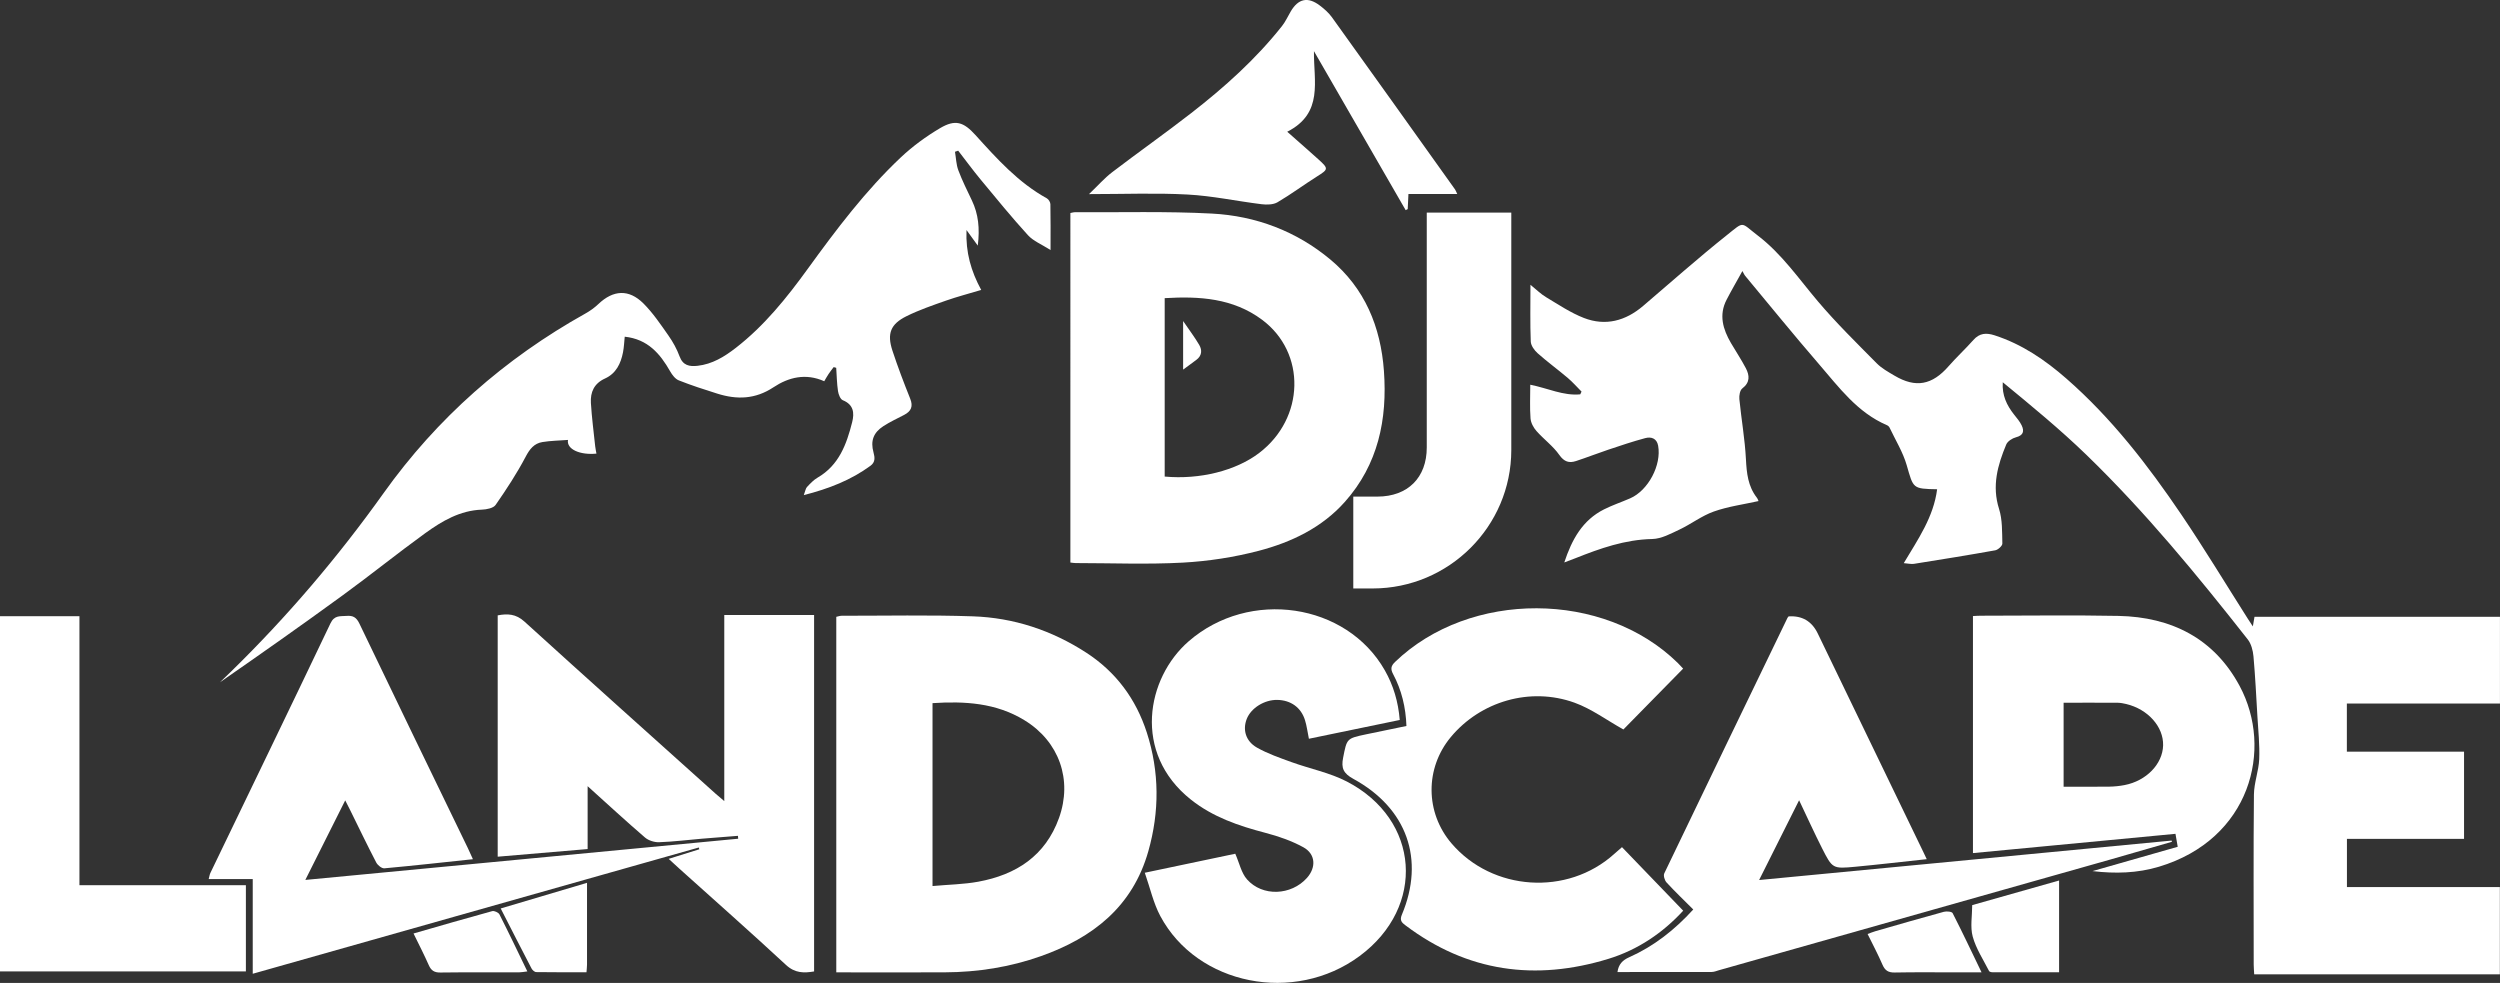
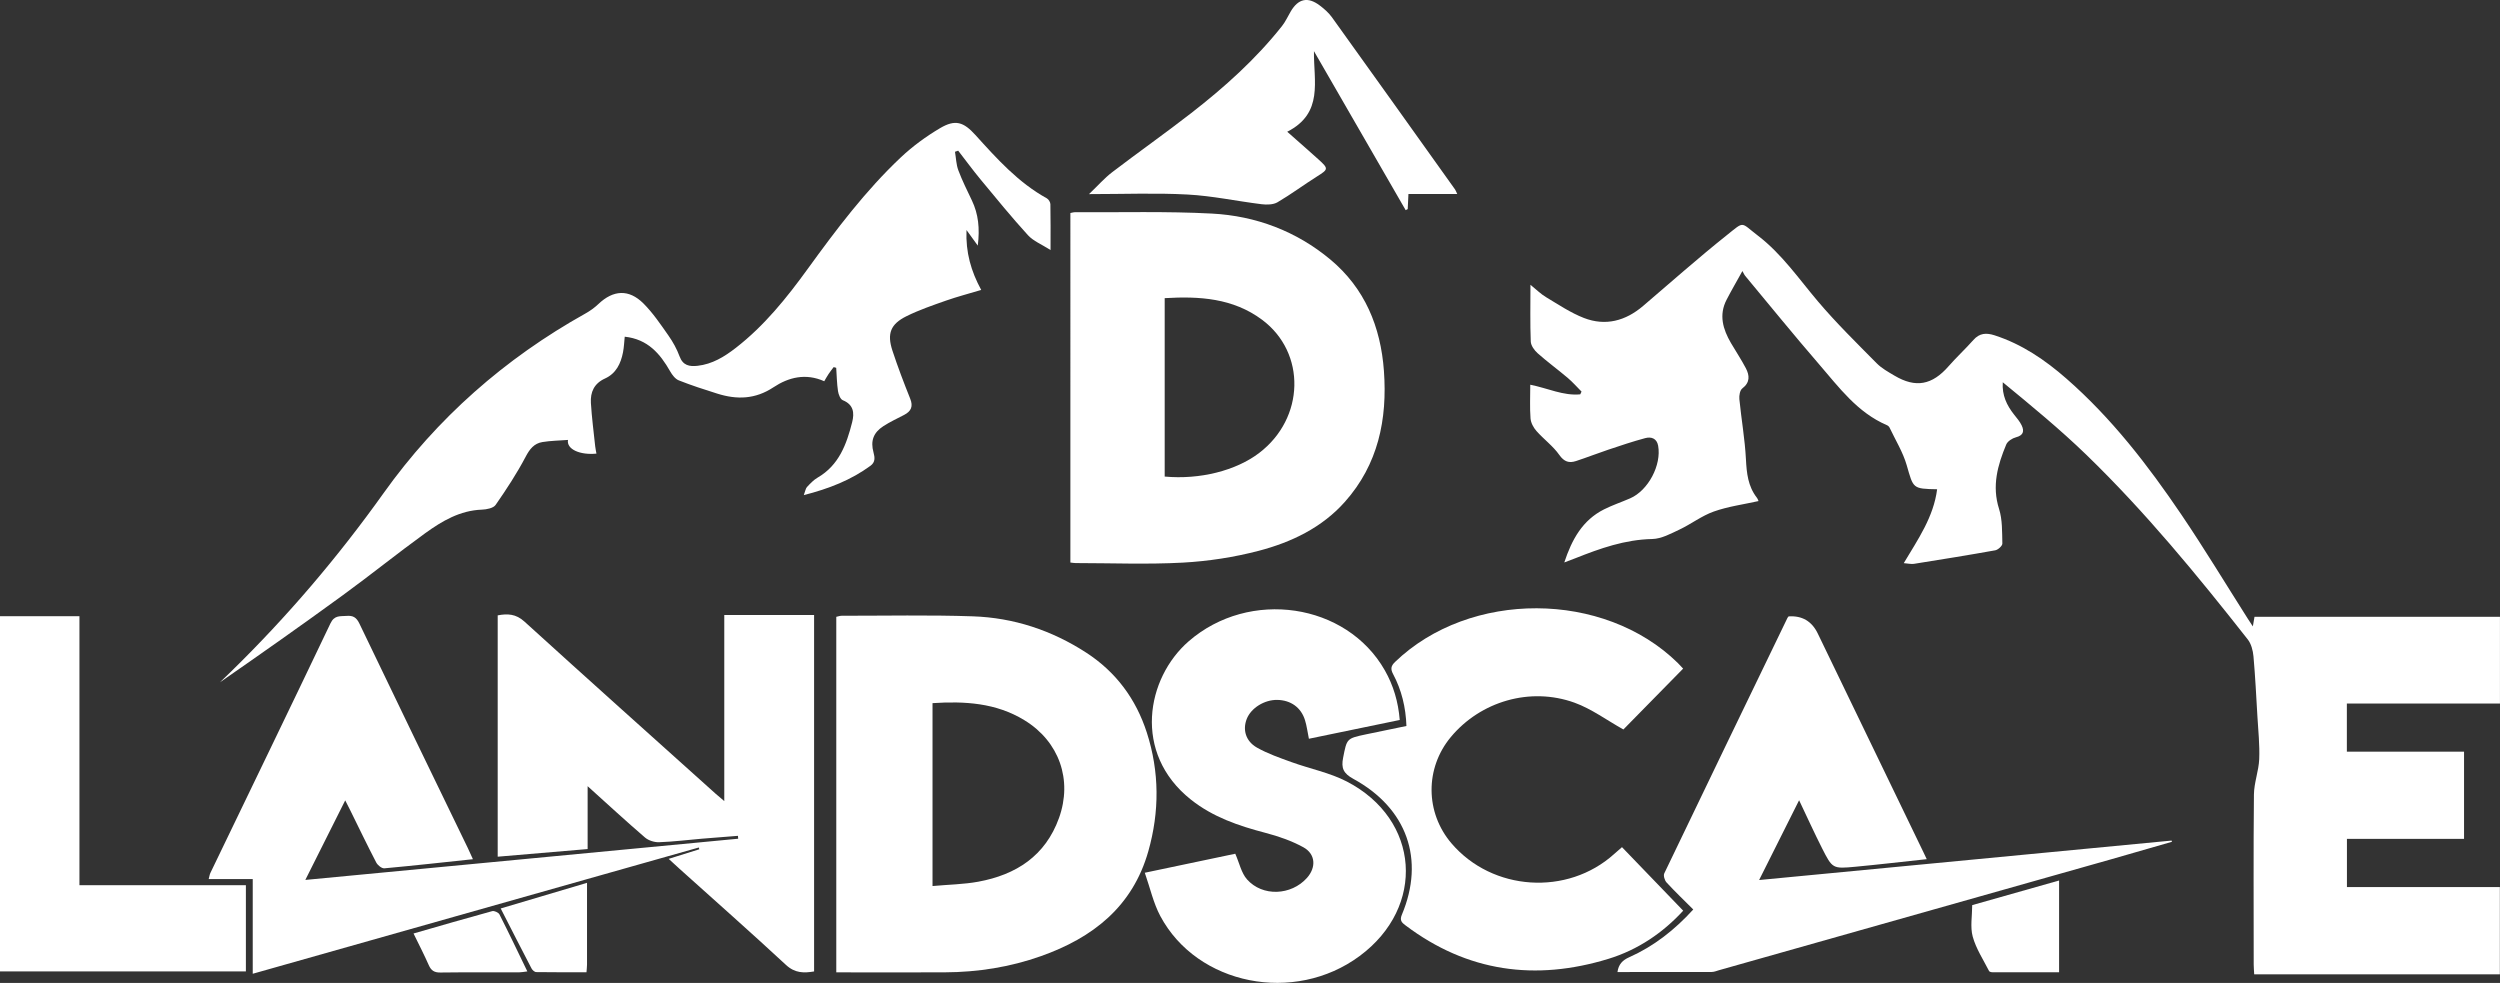
<svg xmlns="http://www.w3.org/2000/svg" id="Layer_1" data-name="Layer 1" viewBox="0 0 657.73 258.61">
  <rect x="0" y="0" width="657.73" height="258.61" fill="#333333" stroke="none" />
  <defs>
    <style>
      .cls-1 {
        fill: #fff;
        stroke-width: 0px;
      }
    </style>
  </defs>
  <path class="cls-1" d="m592.71,164.78c.2-1.14.31-1.78.43-2.5h64.58v22.81h-40.28v12.67h30.83v22.94h-30.81v12.68h40.23v22.96h-64.63c-.05-.94-.12-1.75-.13-2.56,0-14.91-.09-29.83.06-44.74.03-3.11,1.26-6.2,1.39-9.32.15-3.71-.25-7.44-.47-11.16-.31-5.29-.57-10.59-1.04-15.87-.14-1.54-.59-3.31-1.52-4.48-13.29-16.9-26.93-33.52-42.39-48.5-6.98-6.76-14.51-12.94-22.05-19.14-.23,3.44,1.07,6.09,2.98,8.51.72.91,1.51,1.81,2,2.85.72,1.52.44,2.62-1.51,3.12-.97.25-2.2,1.04-2.56,1.9-2.26,5.43-3.81,10.89-1.89,16.93.91,2.86.79,6.07.87,9.13.02.59-1.13,1.63-1.86,1.77-7.11,1.28-14.24,2.42-21.38,3.56-.75.12-1.55-.09-2.7-.18,3.81-6.36,7.85-12.17,8.78-19.44-6.48-.12-6.23-.19-7.99-6.29-.99-3.45-2.96-6.63-4.52-9.92-.13-.28-.43-.54-.72-.66-7.76-3.33-12.59-9.95-17.85-16.04-6.59-7.62-12.94-15.45-19.39-23.2-.27-.32-.43-.73-.76-1.3-1.57,2.84-2.93,5.17-4.17,7.57-2.07,4.01-.94,7.75,1.15,11.35,1.3,2.23,2.74,4.37,3.93,6.65.99,1.9,1.14,3.73-.93,5.31-.63.48-.87,1.88-.78,2.81.52,5.28,1.46,10.53,1.73,15.81.19,3.68.54,7.11,2.86,10.11.28.37.42.84.45.91-3.99.89-8.02,1.42-11.76,2.75-3.17,1.12-5.95,3.29-9.02,4.74-2.29,1.08-4.76,2.44-7.17,2.49-7.18.15-13.7,2.46-20.21,5.05-.84.33-1.68.64-2.94,1.12,2.01-6.08,4.79-11.11,10.44-13.96,2.22-1.12,4.6-1.91,6.89-2.91,4.76-2.08,8.29-8.75,7.36-13.86-.36-1.94-1.83-2.4-3.4-1.98-3.28.88-6.51,1.97-9.74,3.05-2.84.95-5.62,2.05-8.47,2.98-1.81.59-3.1.22-4.39-1.61-1.64-2.34-4.08-4.11-6-6.28-.79-.89-1.48-2.16-1.57-3.31-.22-2.87-.07-5.77-.07-8.88,4.61.91,8.7,2.96,13.15,2.53.11-.24.23-.48.34-.72-1.21-1.21-2.34-2.51-3.64-3.61-2.61-2.21-5.37-4.22-7.92-6.49-.86-.76-1.75-2.01-1.8-3.07-.19-4.81-.08-9.63-.08-14.93,1.57,1.27,2.72,2.43,4.08,3.24,3.27,1.95,6.48,4.13,9.99,5.49,5.68,2.2,10.95.77,15.56-3.16,7.35-6.26,14.57-12.69,22.12-18.7,4.66-3.71,3.45-3.35,8.09.2,6.29,4.81,10.73,11.32,15.79,17.29,4.82,5.7,10.19,10.95,15.44,16.27,1.32,1.34,3.06,2.3,4.7,3.27,5.6,3.32,9.91,2.48,14.25-2.49,2.08-2.38,4.42-4.53,6.51-6.89,1.62-1.83,3.38-1.93,5.57-1.23,7.2,2.33,13.29,6.48,18.9,11.39,11.89,10.39,21.45,22.79,30.24,35.77,6.06,8.96,11.66,18.23,17.46,27.36.35.54.71,1.08,1.33,2.03h0Z" />
  <path class="cls-1" d="m90.81,210.6c-3.59,7.16-6.97,13.91-10.48,20.9,38.09-3.63,75.98-7.23,113.88-10.84-.02-.25-.04-.51-.06-.76-3.18.25-6.37.49-9.55.76-3.73.32-7.46.79-11.2.92-1.24.04-2.78-.44-3.71-1.24-4.98-4.28-9.81-8.74-15.09-13.5v16.54c-8,.68-15.74,1.34-23.66,2.01v-63.49c2.58-.49,4.78-.41,7.02,1.62,16.7,15.18,33.52,30.22,50.31,45.3.6.54,1.22,1.04,2.28,1.94v-48.95h23.63v93.77c-2.65.44-5.01.49-7.39-1.71-9.22-8.55-18.65-16.87-28-25.28-.85-.77-1.69-1.55-2.87-2.63,2.95-.92,5.51-1.72,8.06-2.52-.04-.16-.09-.31-.13-.47-39.01,11.04-78.01,22.08-117.36,33.22v-24.91h-11.59c.2-.75.26-1.22.45-1.62,10.54-21.88,21.14-43.73,31.59-65.66,1.05-2.21,2.56-1.82,4.23-1.96,1.68-.14,2.59.36,3.39,2.03,9.45,19.73,19.01,39.4,28.54,59.09.43.88.82,1.78,1.32,2.89-7.91.84-15.6,1.7-23.3,2.4-.68.06-1.76-.81-2.13-1.52-2.38-4.57-4.61-9.22-6.89-13.84-.36-.72-.73-1.44-1.26-2.48h0Z" />
  <path class="cls-1" d="m220.02,255.82v-93.54c.5-.1.96-.28,1.42-.28,11.49.01,23-.24,34.48.15,10.75.36,20.75,3.66,29.83,9.54,7.86,5.09,13.12,12.22,15.97,21.05,3.33,10.33,3.35,20.8.39,31.23-4.13,14.56-14.58,22.74-28.24,27.58-8.16,2.89-16.59,4.22-25.22,4.26-8.58.05-17.16.01-25.74.01h-2.88Zm25.32-22.71c4.29-.39,8.22-.44,12.03-1.14,9.96-1.83,17.65-6.78,21.24-16.75,3.62-10.06.05-20.14-9.08-25.73-7.52-4.61-15.78-5.04-24.19-4.5v48.13h0Z" />
  <path class="cls-1" d="m281.62,56.04c.45-.08.85-.22,1.25-.21,11.99.07,24.01-.27,35.97.36,11.55.61,22.19,4.61,31.16,12.08,9.07,7.56,13.26,17.71,14.1,29.32.93,12.75-1.52,24.6-10.26,34.43-6.06,6.82-14.1,10.65-22.7,12.9-6.47,1.69-13.22,2.73-19.9,3.1-9.39.51-18.82.13-28.24.12-.41,0-.81-.08-1.39-.14V56.04h0Zm24.8,22.41v46.93c9.25.85,18.75-1.55,24.86-6.21,12-9.13,12.42-26.34.78-35.03-7.67-5.72-16.54-6.24-25.64-5.7h0Z" />
  <path class="cls-1" d="m276.43,65.81c-2.39-1.53-4.57-2.38-5.99-3.94-4.31-4.73-8.36-9.7-12.45-14.64-2.04-2.47-3.94-5.06-5.9-7.59-.28.1-.56.19-.84.29.28,1.63.31,3.35.88,4.87,1.02,2.72,2.33,5.33,3.58,7.96,1.69,3.56,2.1,7.28,1.54,11.86-1.1-1.52-1.84-2.54-2.97-4.1-.24,5.92,1.21,10.85,3.87,15.76-3.26.98-6.3,1.77-9.24,2.8-3.52,1.24-7.09,2.46-10.42,4.11-4.21,2.08-5.16,4.59-3.7,9.05,1.4,4.26,3,8.46,4.67,12.63.84,2.07.25,3.33-1.59,4.29-1.84.96-3.74,1.84-5.48,2.97-2.6,1.69-3.41,3.87-2.58,6.88.39,1.42.48,2.6-.81,3.54-5.1,3.73-10.84,6-17.53,7.71.41-1.08.48-1.74.84-2.13.85-.91,1.74-1.86,2.79-2.47,5.64-3.27,7.63-8.79,9.1-14.6.61-2.42.39-4.61-2.47-5.77-.65-.26-1.13-1.53-1.26-2.39-.3-2.02-.33-4.08-.47-6.13-.22-.06-.45-.13-.67-.19-.46.61-.94,1.21-1.36,1.85-.41.61-.75,1.25-1.12,1.87-4.89-2.19-9.41-1.03-13.36,1.59-4.79,3.17-9.62,3.29-14.77,1.67-3.41-1.07-6.82-2.17-10.14-3.49-.93-.37-1.73-1.43-2.26-2.36-2.65-4.66-5.9-8.48-11.96-9.13-.14,1.36-.19,2.74-.45,4.09-.57,2.98-1.84,5.6-4.74,6.91-2.87,1.3-3.88,3.59-3.71,6.44.23,3.81.73,7.6,1.13,11.4.07.64.22,1.28.33,1.92-4.28.43-7.91-1.12-7.49-3.6-2.31.18-4.55.2-6.73.56-2.18.36-3.35,1.84-4.42,3.89-2.31,4.39-5.05,8.57-7.89,12.65-.59.85-2.34,1.19-3.58,1.24-5.78.2-10.49,2.99-14.93,6.19-7.35,5.32-14.41,11.03-21.75,16.37-10.63,7.75-21.39,15.32-32.27,22.87,1-.96,2-1.92,2.99-2.89,14.75-14.42,28.07-30.07,40.05-46.86,14.12-19.79,31.92-35.44,53.12-47.28,1.22-.68,2.39-1.52,3.4-2.48,3.92-3.73,8.02-4,11.87-.16,2.5,2.5,4.52,5.51,6.57,8.43,1.19,1.69,2.22,3.56,2.93,5.49.89,2.41,2.59,2.71,4.72,2.48,3.88-.43,7.07-2.39,10.05-4.7,7.53-5.83,13.42-13.18,18.95-20.81,7.49-10.33,15.16-20.52,24.46-29.3,3.12-2.94,6.67-5.54,10.36-7.72,4.02-2.37,6.18-1.63,9.3,1.81,5.65,6.24,11.27,12.52,18.79,16.66.46.26.92,1,.93,1.53.08,3.73.04,7.47.04,12.09h0Z" />
-   <path class="cls-1" d="m301.2,229.61c8.62-1.81,16.48-3.47,23.79-5,1.08,2.44,1.58,5.04,3.09,6.75,4.09,4.6,11.62,4.24,15.76-.38,2.47-2.76,2.31-6.29-.95-8.08-3.08-1.69-6.53-2.88-9.95-3.78-7.06-1.85-13.83-4.14-19.65-8.77-15.36-12.23-11.68-31.97-.56-41.63,15.98-13.88,41.52-10.1,51.61,7.65,2.25,3.96,3.52,8.23,3.92,13.05-7.95,1.64-15.88,3.29-23.9,4.94-.37-1.81-.56-3.38-1.02-4.87-1.03-3.36-3.75-5.29-7.31-5.35-3.37-.06-6.89,2.13-8.02,5-1.11,2.82-.31,5.84,2.67,7.54,2.86,1.62,6.03,2.71,9.14,3.84,4.83,1.75,10.02,2.76,14.53,5.1,19.27,10,20.84,32.97,3.35,45.91-17.17,12.71-42.71,7.68-52.43-10.52-1.83-3.43-2.68-7.38-4.09-11.42h0Z" />
+   <path class="cls-1" d="m301.2,229.61c8.62-1.81,16.48-3.47,23.79-5,1.08,2.44,1.58,5.04,3.09,6.75,4.09,4.6,11.62,4.24,15.76-.38,2.47-2.76,2.31-6.29-.95-8.08-3.08-1.69-6.53-2.88-9.95-3.78-7.06-1.85-13.83-4.14-19.65-8.77-15.36-12.23-11.68-31.97-.56-41.63,15.98-13.88,41.52-10.1,51.61,7.65,2.25,3.96,3.52,8.23,3.92,13.05-7.95,1.64-15.88,3.29-23.9,4.94-.37-1.81-.56-3.38-1.02-4.87-1.03-3.36-3.75-5.29-7.31-5.35-3.37-.06-6.89,2.13-8.02,5-1.11,2.82-.31,5.84,2.67,7.54,2.86,1.62,6.03,2.71,9.14,3.84,4.83,1.75,10.02,2.76,14.53,5.1,19.27,10,20.84,32.97,3.35,45.91-17.17,12.71-42.71,7.68-52.43-10.52-1.83-3.43-2.68-7.38-4.09-11.42Z" />
  <path class="cls-1" d="m470.55,162.17c3.57-.24,6.14,1.27,7.7,4.52,9.26,19.17,18.52,38.33,27.78,57.5.25.52.49,1.04.88,1.85-6.38.68-12.54,1.41-18.72,1.99-6.03.57-6.09.53-8.84-4.9-2.05-4.05-3.93-8.2-6.02-12.59-3.59,7.15-6.99,13.93-10.52,20.99,36.33-3.48,72.43-6.93,108.52-10.38.03.11.06.21.09.32-5.23,1.51-10.46,3.04-15.69,4.52-34.48,9.76-68.96,19.51-103.45,29.26-.64.18-1.29.47-1.93.47-8.22.03-16.45.02-24.81.02.29-2.05,1.35-3.12,3.08-3.89,6.48-2.89,11.95-7.17,16.86-12.57-2.38-2.38-4.78-4.67-7.02-7.1-.51-.55-.89-1.82-.6-2.41,10.75-22.42,21.58-44.8,32.4-67.19.07-.15.2-.27.3-.4h0Z" />
  <path class="cls-1" d="m442.83,239.6c-5.32,5.8-11.89,10.28-19.65,12.66-19.2,5.89-37.14,3.46-53.4-8.8-.97-.73-1.6-1.29-.96-2.81,6.11-14.54,1.37-28.02-12.77-35.74-2.61-1.43-3.23-2.81-2.69-5.54,1-5.04.87-5.08,5.99-6.16,3.49-.74,7-1.45,10.67-2.21-.17-4.89-1.26-9.44-3.51-13.66-.72-1.35-.56-2.15.52-3.19,19.67-18.93,54.96-18.81,74.4.29.52.52,1.01,1.07,1.39,1.47-5.44,5.54-10.79,10.99-15.72,16.01-4.35-2.43-8.35-5.41-12.84-7.04-11.68-4.23-24.75-.35-32.56,9.03-6.82,8.19-6.75,19.87.18,27.98,10.76,12.59,30.5,13.88,42.79,2.79.62-.55,1.25-1.09,2.06-1.8,5.36,5.56,10.67,11.07,16.11,16.72h0Z" />
-   <path class="cls-1" d="m519.08,162.08c.73-.04,1.39-.09,2.04-.09,12.08,0,24.16-.19,36.23.05,13.91.28,25.14,5.9,31.87,18.41,8.96,16.67,2.81,40.35-21.19,47.57-5.71,1.72-11.55,1.87-17.51,1.16,7.39-2.11,14.78-4.21,22.42-6.4-.19-1.12-.37-2.13-.59-3.41-17.8,1.7-35.42,3.37-53.28,5.07v-62.37h0Zm23.84,22.8v22.1c4.11,0,8.08.03,12.05-.02,1.32-.02,2.66-.16,3.97-.41,5.75-1.1,10.04-5.55,10.16-10.45.12-4.9-3.98-9.51-9.71-10.88-.73-.17-1.48-.32-2.22-.33-4.66-.03-9.32-.01-14.26-.01h0Z" />
  <path class="cls-1" d="m64.69,232.89v22.68H0v-93.45h20.9v70.77h43.79Z" />
-   <path class="cls-1" d="m375.36,55.94h22.25v2.76c0,19.91.02,39.83,0,59.74-.03,20.06-16.38,36.36-36.44,36.38-1.66,0-3.31,0-5.13,0v-24.17c2.1,0,4.23,0,6.37,0,7.97-.02,12.96-4.99,12.96-12.92,0-19.58,0-39.16,0-58.74v-3.05h0Z" />
  <path class="cls-1" d="m345.69,13.44c-.11,7.89,2.59,16.33-7.03,21.22,3.17,2.8,5.72,5.02,8.23,7.29,2.69,2.43,2.6,2.59-.37,4.46-3.51,2.21-6.85,4.71-10.43,6.81-1.12.65-2.8.67-4.16.51-6.5-.8-12.96-2.2-19.47-2.55-8.37-.45-16.79-.11-25.95-.11,2.33-2.22,4.05-4.2,6.09-5.76,6.87-5.25,13.95-10.23,20.78-15.54,8.75-6.8,16.99-14.18,23.9-22.91.92-1.16,1.54-2.56,2.3-3.85,1.99-3.38,4.5-3.94,7.65-1.56,1.18.89,2.35,1.92,3.21,3.12,10.83,15.06,21.59,30.17,32.37,45.27.18.26.28.57.58,1.2h-12.84c-.07,1.52-.13,2.75-.19,3.97-.18.09-.36.18-.54.28-8.05-13.95-16.09-27.9-24.14-41.85h0Z" />
  <path class="cls-1" d="m541.73,231.65v24.15c-5.93,0-11.74,0-17.55-.01-.3,0-.78-.12-.88-.33-1.51-2.98-3.42-5.86-4.29-9.03-.7-2.54-.14-5.44-.14-8.3,7.61-2.16,15.1-4.28,22.87-6.48h0Z" />
  <path class="cls-1" d="m154.44,232.27c0,7.52,0,14.51,0,21.5,0,.57-.08,1.15-.14,2.02-4.44,0-8.84.03-13.23-.04-.43,0-1.02-.54-1.25-.99-2.68-5.14-5.31-10.31-8.09-15.75,7.58-2.25,14.96-4.44,22.72-6.75h0Z" />
-   <path class="cls-1" d="m521.33,255.82h-6.36c-5.5,0-11-.07-16.49.04-1.68.03-2.55-.52-3.21-2.04-1.15-2.67-2.52-5.24-3.92-8.09.74-.27,1.39-.55,2.06-.74,5.99-1.72,11.98-3.46,18-5.1.72-.19,2.1-.07,2.31.35,2.56,5,4.96,10.08,7.61,15.58h0Z" />
  <path class="cls-1" d="m108.81,245.59c7.11-2.04,13.88-4.02,20.69-5.88.53-.15,1.64.36,1.9.86,2.48,4.88,4.83,9.82,7.34,15-.9.11-1.52.24-2.15.24-6.91.02-13.83-.04-20.74.05-1.57.02-2.4-.5-3.03-1.91-1.21-2.74-2.58-5.4-4.02-8.35h0Z" />
-   <path class="cls-1" d="m311.27,97.24v-12.78c1.66,2.43,3.07,4.29,4.24,6.29.82,1.41.69,2.87-.79,3.95-.99.72-1.98,1.45-3.45,2.54Z" />
</svg>